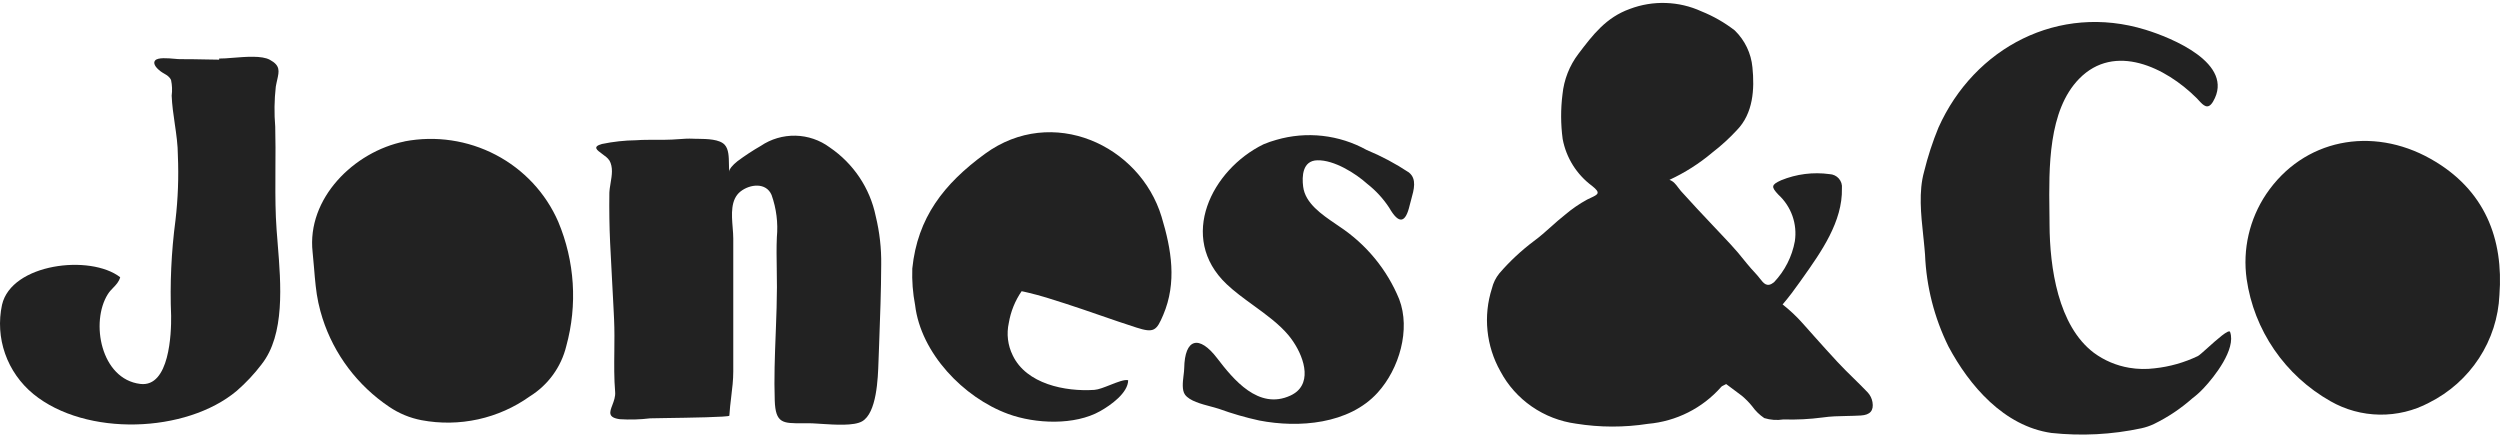
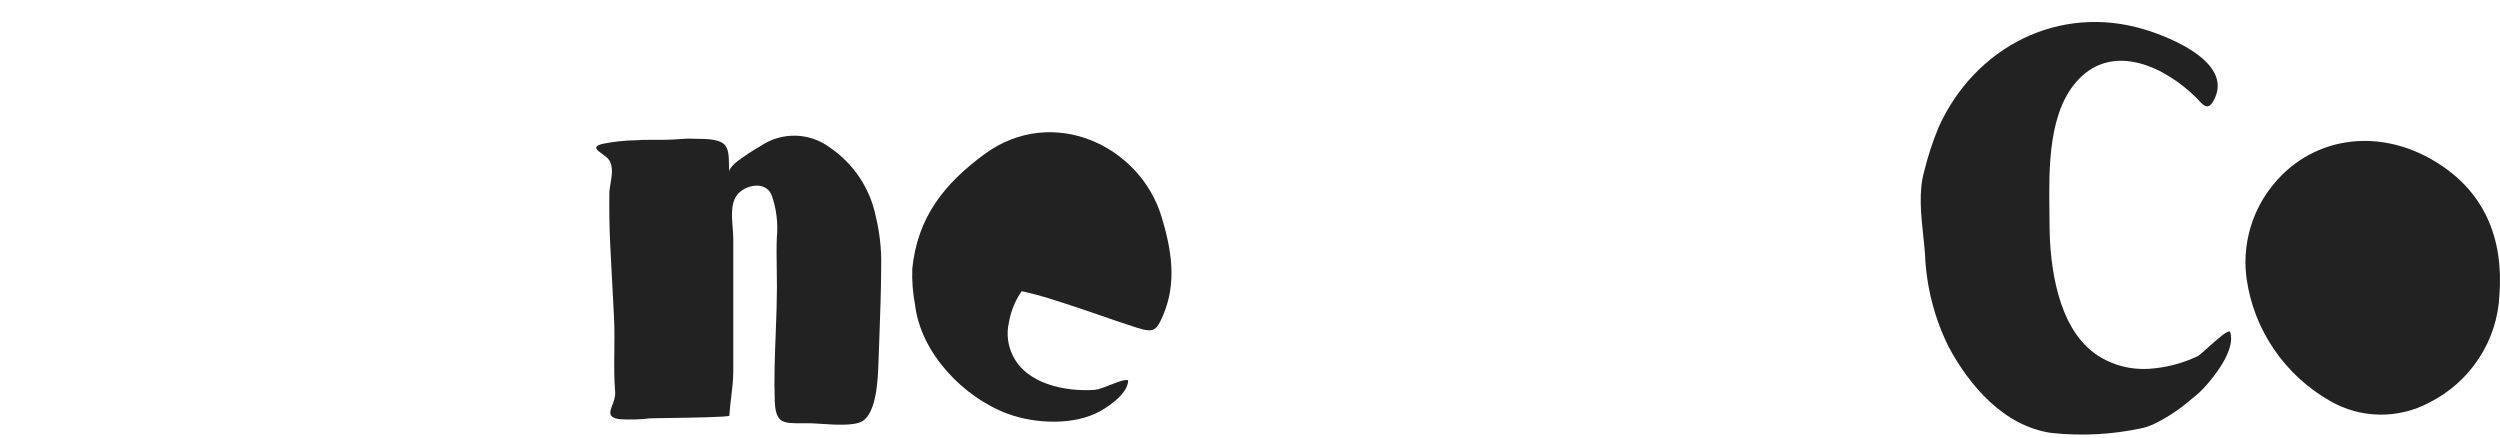
<svg xmlns="http://www.w3.org/2000/svg" width="120" height="21" viewBox="0 0 120 21" fill="none">
-   <path d="M89.66 18.847C89.442 18.617 89.215 18.395 88.988 18.172C88.721 17.911 88.454 17.649 88.201 17.376C87.829 16.976 87.464 16.57 87.102 16.164L86.535 15.527C86.24 15.194 85.915 14.888 85.565 14.613C85.87 14.258 86.143 13.891 86.412 13.509L86.526 13.347L86.527 13.347C87.419 12.088 88.45 10.632 88.412 9.04C88.421 8.956 88.413 8.871 88.388 8.79C88.375 8.751 88.359 8.713 88.339 8.677C88.318 8.639 88.293 8.604 88.265 8.571C88.209 8.507 88.141 8.455 88.064 8.419C87.987 8.382 87.903 8.361 87.818 8.358C87.031 8.25 86.23 8.352 85.496 8.652C85.014 8.871 85.008 8.966 85.359 9.341C85.665 9.622 85.898 9.973 86.036 10.362C86.174 10.752 86.214 11.169 86.153 11.577C86.019 12.316 85.672 13 85.153 13.547C84.82 13.815 84.661 13.609 84.47 13.364C84.446 13.334 84.422 13.303 84.397 13.272C84.368 13.236 84.339 13.201 84.307 13.168C84.117 12.966 83.976 12.802 83.851 12.651C83.79 12.577 83.733 12.506 83.675 12.435C83.506 12.225 83.335 12.014 83.062 11.721C82.928 11.577 82.793 11.433 82.658 11.29C82.522 11.144 82.385 11 82.248 10.855L82.246 10.853C81.72 10.296 81.195 9.739 80.684 9.169C80.637 9.116 80.595 9.059 80.553 9.002L80.552 9.001C80.438 8.848 80.326 8.698 80.133 8.633C80.876 8.289 81.57 7.847 82.194 7.32C82.615 6.996 83.009 6.637 83.369 6.248C84.155 5.442 84.223 4.28 84.117 3.233C84.055 2.562 83.755 1.935 83.27 1.462C82.781 1.083 82.241 0.774 81.665 0.543C81.13 0.298 80.55 0.162 79.96 0.143C79.37 0.123 78.782 0.22 78.231 0.429C77.091 0.84 76.468 1.657 75.766 2.582C75.334 3.15 75.069 3.825 74.999 4.533C74.91 5.244 74.913 5.963 75.008 6.673C75.176 7.573 75.681 8.378 76.423 8.926C76.851 9.266 76.71 9.332 76.347 9.501C76.299 9.524 76.247 9.548 76.191 9.575C75.809 9.782 75.451 10.029 75.121 10.31C74.888 10.492 74.67 10.687 74.453 10.881C74.188 11.117 73.924 11.354 73.633 11.567C73.024 12.024 72.466 12.544 71.971 13.118C71.798 13.331 71.675 13.579 71.612 13.844C71.402 14.499 71.33 15.189 71.4 15.872C71.469 16.555 71.679 17.218 72.017 17.818C72.375 18.494 72.892 19.075 73.525 19.513C74.157 19.951 74.887 20.233 75.652 20.336C76.795 20.519 77.96 20.522 79.103 20.344C80.46 20.225 81.716 19.593 82.611 18.579C82.639 18.542 82.686 18.52 82.746 18.491C82.779 18.476 82.816 18.458 82.856 18.435L83.38 18.826C83.494 18.912 83.587 18.981 83.608 18.997C83.698 19.072 83.785 19.152 83.867 19.235C83.951 19.32 84.029 19.408 84.104 19.501C84.261 19.723 84.458 19.915 84.685 20.068C84.982 20.16 85.296 20.182 85.604 20.133C86.232 20.153 86.861 20.121 87.483 20.039C87.874 19.982 88.257 19.974 88.644 19.967C88.867 19.962 89.091 19.958 89.319 19.944C89.766 19.918 89.947 19.71 89.879 19.301C89.85 19.131 89.773 18.973 89.657 18.844L89.66 18.847Z" fill="#222222" />
  <path d="M103.429 17.678C104.148 17.601 104.848 17.402 105.498 17.091V17.091C105.561 17.061 105.748 16.893 105.971 16.693C106.41 16.298 106.989 15.778 107.045 15.935C107.337 16.764 106.288 18.085 105.787 18.619C105.616 18.804 105.428 18.974 105.226 19.126C104.676 19.613 104.06 20.024 103.398 20.348C103.204 20.441 102.999 20.511 102.789 20.557C101.37 20.861 99.911 20.936 98.468 20.782C96.189 20.455 94.528 18.513 93.524 16.628C92.846 15.253 92.464 13.754 92.402 12.225C92.394 12.113 92.384 11.999 92.373 11.884C92.362 11.766 92.35 11.646 92.338 11.525L92.315 11.311V11.31C92.206 10.284 92.09 9.193 92.356 8.242C92.533 7.52 92.763 6.812 93.046 6.124C94.768 2.283 98.817 0.146 102.981 1.427C104.218 1.807 107.297 3.047 106.229 4.872C105.98 5.295 105.763 5.06 105.54 4.818L105.491 4.765L105.48 4.752L105.448 4.719L105.424 4.695C103.957 3.238 101.502 2.038 99.799 3.781C98.31 5.304 98.345 8.055 98.372 10.165V10.175L98.375 10.425C98.376 10.547 98.378 10.667 98.378 10.784C98.388 12.832 98.785 15.639 100.507 16.936C101.006 17.304 101.587 17.549 102.201 17.653C102.607 17.722 103.021 17.73 103.429 17.678Z" fill="#222222" />
  <path d="M29.31 8.777C29.372 8.405 29.436 8.028 29.249 7.693V7.704C29.185 7.589 29.038 7.484 28.902 7.386C28.644 7.199 28.425 7.042 28.894 6.911C29.433 6.799 29.982 6.739 30.532 6.732C30.849 6.709 31.164 6.71 31.48 6.711C31.738 6.712 31.996 6.713 32.255 6.7C32.359 6.695 32.463 6.688 32.568 6.68H32.571C32.801 6.663 33.032 6.646 33.264 6.658C33.302 6.659 33.344 6.661 33.388 6.662C33.424 6.662 33.462 6.663 33.502 6.663C33.935 6.669 34.546 6.678 34.791 6.956C34.979 7.168 34.984 7.532 34.989 7.859C34.991 8.003 34.993 8.14 35.01 8.254C34.991 8.116 35.162 7.928 35.398 7.738C35.756 7.471 36.131 7.225 36.519 7.002C37.008 6.671 37.59 6.501 38.183 6.513C38.776 6.526 39.35 6.722 39.824 7.073C40.965 7.848 41.757 9.03 42.033 10.37C42.221 11.137 42.31 11.924 42.298 12.712C42.293 13.958 42.247 15.206 42.201 16.451L42.201 16.459C42.191 16.729 42.181 17 42.171 17.27L42.167 17.372V17.373C42.141 18.169 42.084 19.827 41.376 20.227C40.987 20.447 40.091 20.389 39.406 20.345L39.239 20.334C39.166 20.329 39.096 20.325 39.032 20.322L38.988 20.32C38.926 20.318 38.869 20.316 38.818 20.316C38.705 20.315 38.599 20.316 38.5 20.316C37.581 20.321 37.225 20.323 37.188 19.23C37.151 18.163 37.192 17.096 37.233 16.029L37.244 15.739C37.269 15.089 37.291 14.439 37.293 13.789C37.294 13.493 37.289 13.2 37.284 12.908V12.897C37.276 12.394 37.267 11.893 37.289 11.389C37.353 10.703 37.267 10.01 37.036 9.359C36.773 8.742 35.997 8.837 35.548 9.188C35.059 9.571 35.117 10.291 35.168 10.925V10.927C35.183 11.111 35.197 11.288 35.197 11.447C35.199 13.575 35.199 15.704 35.197 17.833C35.197 18.243 35.148 18.648 35.098 19.053V19.054L35.098 19.055C35.062 19.353 35.026 19.651 35.009 19.952C35.005 20.022 33.04 20.051 31.93 20.067C31.556 20.073 31.279 20.077 31.207 20.08C30.726 20.139 30.24 20.152 29.755 20.122C29.164 20.044 29.263 19.783 29.394 19.439C29.465 19.25 29.546 19.037 29.527 18.816C29.473 18.163 29.48 17.513 29.488 16.862V16.861C29.493 16.355 29.499 15.848 29.476 15.338L29.462 15.045L29.449 14.785L29.426 14.34C29.411 14.038 29.394 13.736 29.378 13.434C29.346 12.84 29.314 12.246 29.286 11.652C29.249 10.866 29.239 10.079 29.249 9.292C29.249 9.274 29.25 9.255 29.25 9.237L29.252 9.21C29.253 9.193 29.254 9.176 29.256 9.159C29.259 9.124 29.263 9.088 29.267 9.051C29.279 8.961 29.294 8.869 29.31 8.777Z" fill="#222222" />
-   <path d="M19.419 6.79C16.99 7.28 14.718 9.527 15.005 12.102C15.032 12.348 15.053 12.608 15.075 12.873V12.873C15.121 13.436 15.169 14.019 15.28 14.527C15.309 14.663 15.342 14.796 15.377 14.928C15.409 15.045 15.443 15.16 15.479 15.274C16.034 17.008 17.163 18.506 18.685 19.529C19.151 19.845 19.677 20.063 20.232 20.169C21.131 20.338 22.056 20.324 22.95 20.128C23.843 19.931 24.687 19.557 25.429 19.027C26.311 18.479 26.94 17.611 27.182 16.609C27.725 14.634 27.589 12.536 26.796 10.645C26.197 9.267 25.138 8.134 23.796 7.432C22.454 6.73 20.91 6.502 19.419 6.786V6.79Z" fill="#222222" />
-   <path d="M13.329 11.7C13.488 13.649 13.684 16.066 12.555 17.488H12.557C12.205 17.951 11.805 18.377 11.365 18.76C8.937 20.799 4.116 20.971 1.6 18.912C0.979 18.401 0.51 17.732 0.245 16.978C-0.02 16.223 -0.071 15.412 0.097 14.63C0.553 12.648 4.332 12.195 5.77 13.308C5.706 13.531 5.574 13.666 5.437 13.808C5.346 13.901 5.253 13.997 5.175 14.122C4.332 15.459 4.837 18.201 6.736 18.429C8.137 18.598 8.227 15.995 8.214 15.156C8.152 13.625 8.222 12.091 8.423 10.571C8.543 9.541 8.582 8.504 8.538 7.469C8.537 6.951 8.462 6.44 8.387 5.928L8.387 5.926C8.322 5.483 8.258 5.04 8.24 4.592C8.273 4.343 8.263 4.09 8.211 3.844C8.143 3.687 8.016 3.612 7.883 3.535C7.824 3.501 7.765 3.466 7.708 3.423C7.58 3.327 7.295 3.077 7.45 2.899C7.579 2.751 8.054 2.793 8.38 2.822L8.385 2.822C8.435 2.826 8.482 2.831 8.523 2.834C8.565 2.837 8.601 2.839 8.63 2.839C9.04 2.837 9.449 2.845 9.859 2.853C10.079 2.857 10.299 2.861 10.52 2.864V2.811C10.694 2.813 10.925 2.795 11.18 2.774C11.806 2.724 12.57 2.662 12.949 2.868C13.461 3.145 13.402 3.408 13.304 3.84L13.288 3.911C13.28 3.948 13.272 3.986 13.264 4.025C13.255 4.068 13.246 4.113 13.238 4.16C13.166 4.799 13.157 5.443 13.211 6.084C13.229 6.755 13.225 7.417 13.22 8.078C13.216 8.856 13.211 9.634 13.242 10.425C13.257 10.81 13.292 11.239 13.329 11.694L13.329 11.697L13.329 11.7Z" fill="#222222" />
  <path d="M48.391 19.87C49.713 20.352 51.588 20.422 52.806 19.736C53.326 19.444 54.146 18.857 54.152 18.251C53.981 18.204 53.638 18.34 53.293 18.476C53.01 18.588 52.725 18.701 52.533 18.714C51.122 18.808 49.262 18.428 48.611 17.058C48.372 16.574 48.306 16.025 48.423 15.499C48.514 14.954 48.724 14.435 49.038 13.978L49.116 13.994L49.153 14.002L49.24 14.022C49.278 14.03 49.316 14.039 49.353 14.048C49.957 14.19 50.511 14.369 51.112 14.564L51.117 14.565L51.118 14.566L51.121 14.567L51.177 14.585C51.438 14.669 51.697 14.756 51.957 14.844C52.238 14.94 52.52 15.037 52.801 15.134L52.804 15.135C53.385 15.336 53.966 15.537 54.551 15.724C55.394 15.995 55.514 15.871 55.834 15.119C56.499 13.558 56.229 11.971 55.757 10.41C54.713 6.96 50.505 5.029 47.279 7.383C45.306 8.823 44.04 10.445 43.79 12.889C43.769 13.478 43.814 14.067 43.925 14.645C44.2 16.95 46.252 19.088 48.39 19.869L48.391 19.87Z" fill="#222222" />
-   <path d="M65.596 7.197C66.309 7.492 66.992 7.856 67.634 8.282L67.635 8.285C68.013 8.591 67.87 9.103 67.738 9.576C67.711 9.672 67.685 9.767 67.663 9.859C67.473 10.678 67.163 10.812 66.68 9.968C66.395 9.534 66.04 9.148 65.629 8.826C65.079 8.328 64.038 7.67 63.228 7.694C62.515 7.713 62.488 8.466 62.552 8.965C62.652 9.756 63.439 10.292 64.128 10.761C64.186 10.801 64.244 10.84 64.3 10.879C65.584 11.731 66.58 12.943 67.16 14.359C67.719 15.812 67.165 17.708 66.124 18.85C64.75 20.364 62.34 20.552 60.444 20.184C59.788 20.041 59.142 19.854 58.512 19.625C58.444 19.602 58.367 19.58 58.284 19.557C58.23 19.543 58.174 19.528 58.116 19.512C57.658 19.391 57.101 19.243 56.882 18.946C56.725 18.733 56.773 18.335 56.812 18.005L56.813 18.004C56.827 17.882 56.841 17.768 56.842 17.678C56.867 16.228 57.563 16.07 58.421 17.192C59.203 18.215 60.407 19.69 61.935 18.99C62.001 18.96 62.064 18.925 62.124 18.886C62.146 18.871 62.168 18.856 62.19 18.84C62.214 18.822 62.237 18.804 62.259 18.785C63.017 18.117 62.449 16.817 61.854 16.1C61.408 15.562 60.782 15.107 60.161 14.656C59.705 14.325 59.251 13.994 58.873 13.635C56.52 11.396 58.166 8.14 60.645 6.928C60.847 6.842 61.055 6.77 61.267 6.712C61.985 6.503 62.737 6.439 63.481 6.522C64.225 6.606 64.944 6.835 65.596 7.197Z" fill="#222222" />
  <path d="M108.777 9.317C110.565 6.67 113.849 6.04 116.665 7.622C119.3 9.102 120.172 11.495 119.973 14.156C119.925 15.236 119.587 16.285 118.993 17.194C118.4 18.103 117.573 18.84 116.596 19.329C115.866 19.718 115.047 19.915 114.218 19.902C113.389 19.89 112.577 19.667 111.86 19.256C110.782 18.645 109.86 17.8 109.163 16.784C108.466 15.768 108.013 14.609 107.839 13.394C107.639 11.968 107.973 10.518 108.777 9.317Z" fill="#222222" />
</svg>